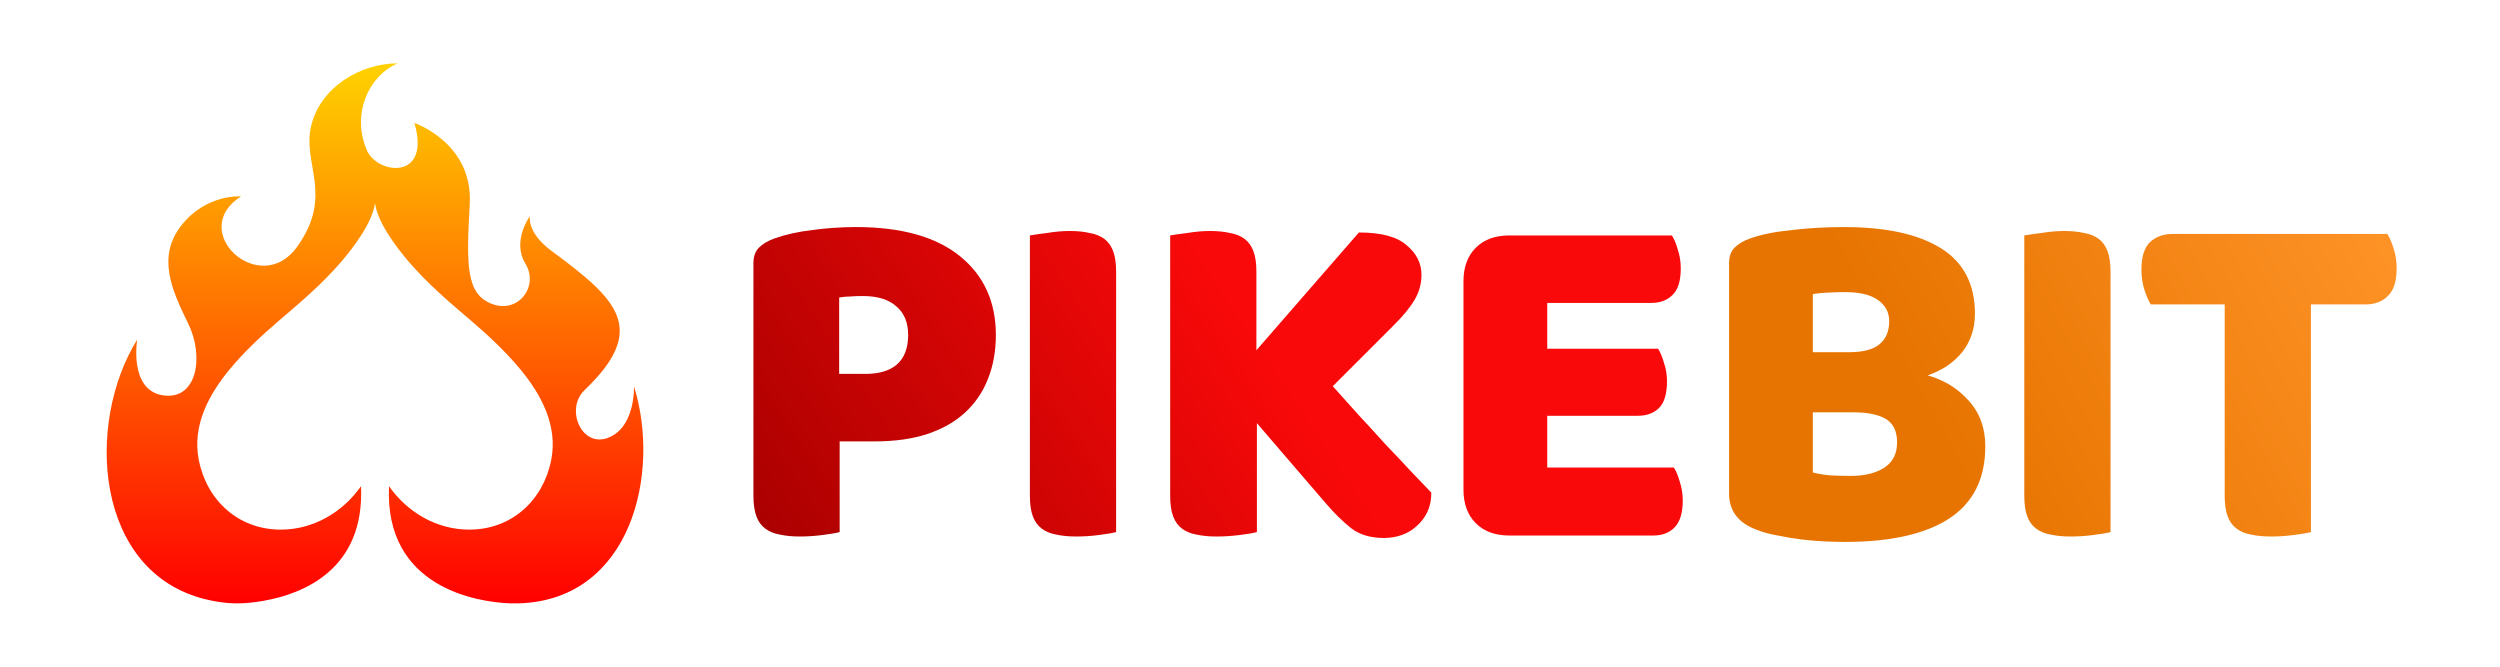
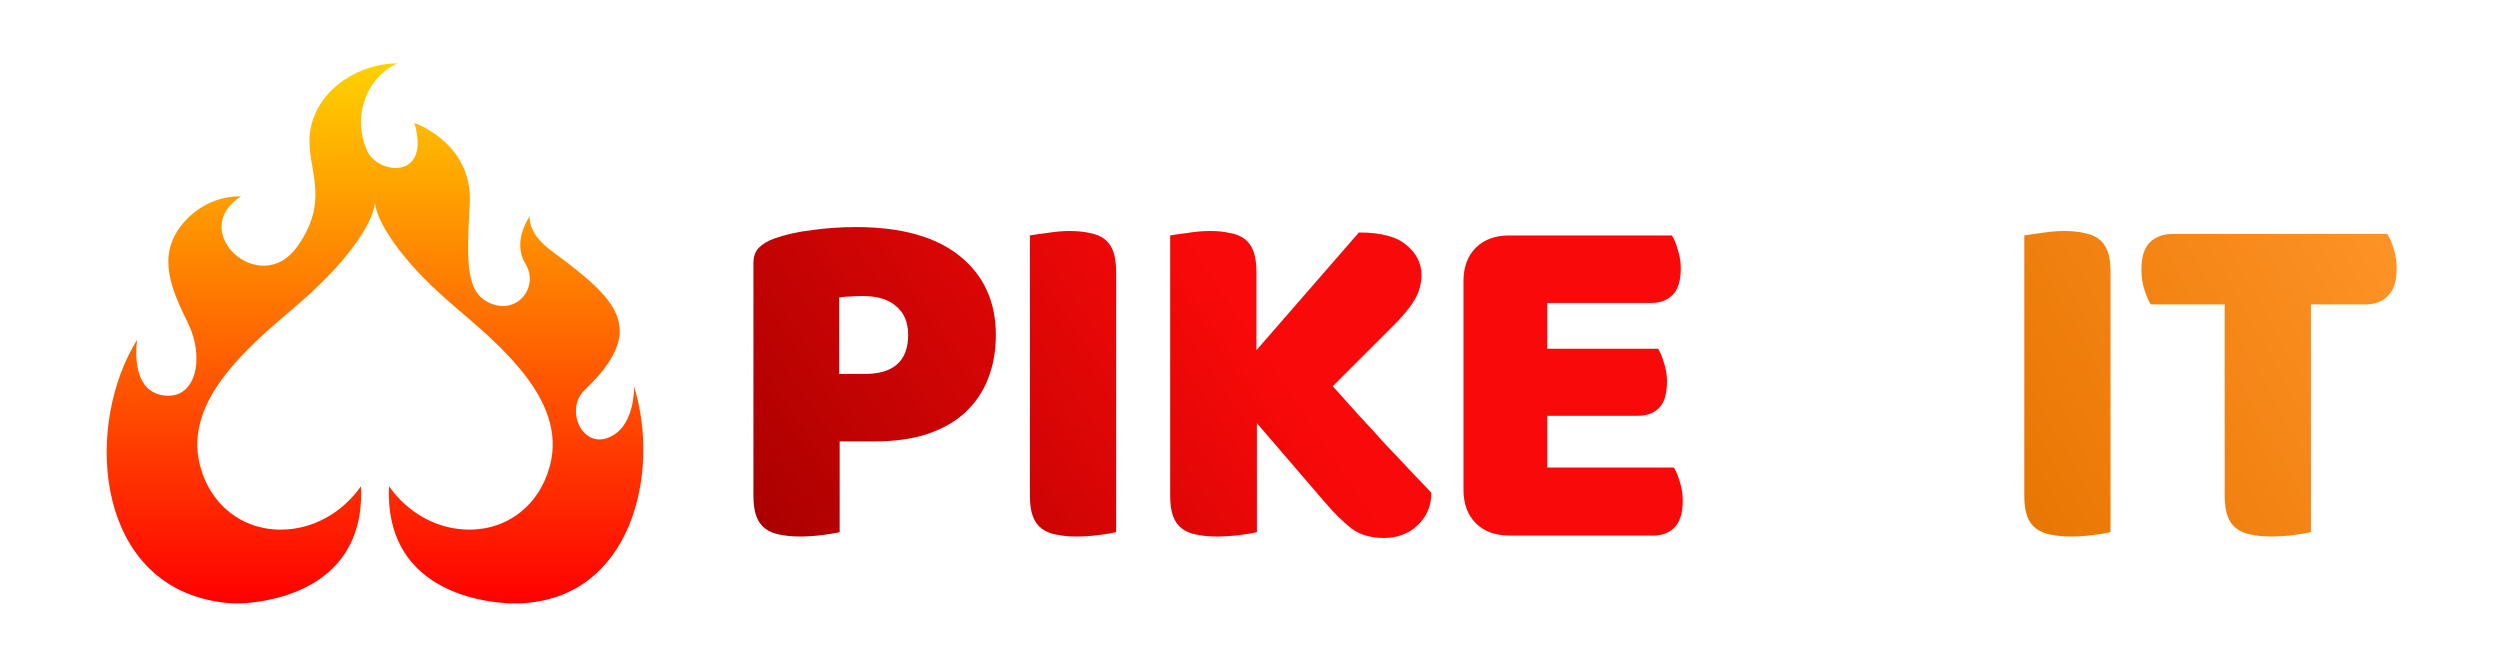
<svg xmlns="http://www.w3.org/2000/svg" width="750" height="200" viewBox="0 0 750 200" fill="none">
  <path d="M93.359 37.709C90.574 49.233 100.266 58.486 89.132 74.046C77.996 89.604 55.946 69.317 72.303 58.916C72.303 58.916 61.962 58.101 54.477 67.536C46.992 76.972 51.5 86.941 56.445 97.031C61.389 107.118 59.045 120.199 48.827 118.59C38.607 116.983 41.16 101.881 41.16 101.881C25.569 126.965 28.275 171.739 61.816 179.82C64.888 180.561 67.61 180.938 70.335 181H71.928C74.174 180.95 76.47 180.692 79.013 180.252C91.174 178.141 109.445 170.669 108.303 145.851C102.742 153.785 93.857 158.945 84.094 158.886C71.52 158.839 61.984 150.126 59.619 137.883C57.666 127.754 62.51 118.583 68.751 110.978C73.132 105.653 78.413 100.711 83.715 96.173C90.389 90.482 96.512 85.304 102.291 78.62C106.028 74.258 111.744 66.77 112.495 60.961H112.508C113.26 66.77 118.975 74.258 122.712 78.62C128.492 85.304 134.615 90.482 141.288 96.173C146.589 100.711 151.871 105.653 156.252 110.978C162.492 118.583 167.338 127.754 165.386 137.883C163.02 150.126 153.485 158.839 140.909 158.886C131.147 158.945 122.261 153.785 116.701 145.851C115.301 176.28 143.082 180.629 153.005 181H155.867C189.445 179.815 198.273 141.895 190.215 115.941C190.215 121.082 188.737 127.324 184.531 130.214C175.444 136.451 168.906 123.208 175.388 117.008C194.552 98.674 185.355 89.936 165.45 75.266C157.899 69.701 158.978 64.829 158.978 64.829C158.978 64.829 153.467 72.289 157.614 79.072C161.76 85.856 155.548 94.152 147.636 91.194C139.725 88.237 139.92 79.507 140.925 61.177C141.93 42.847 124.322 36.888 124.322 36.888C129.4 54.267 113.19 52.388 110.043 45.049C105.352 34.106 110.678 22.655 119.323 19C108.056 19 96.142 26.187 93.359 37.709Z" fill="url(#paint0_linear_2834_1499)" />
-   <path d="M543.849 141.734C545.229 142.129 547.003 142.424 549.171 142.621C551.339 142.72 553.409 142.769 555.38 142.769C559.322 142.769 562.574 141.981 565.136 140.404C567.797 138.729 569.128 136.166 569.128 132.717C569.128 129.465 568.044 127.149 565.875 125.769C563.707 124.389 560.406 123.7 555.971 123.7H543.849V141.734ZM543.849 105.665H554.641C558.878 105.665 561.933 104.876 563.806 103.299C565.777 101.723 566.762 99.407 566.762 96.352C566.762 93.691 565.629 91.572 563.362 89.995C561.194 88.418 557.893 87.63 553.458 87.63C551.98 87.63 550.255 87.679 548.284 87.778C546.412 87.876 544.933 88.024 543.849 88.221V105.665ZM553.458 162.578C551.783 162.578 549.812 162.529 547.545 162.43C545.278 162.332 542.913 162.134 540.449 161.839C538.084 161.543 535.719 161.149 533.354 160.656C530.988 160.262 528.82 159.671 526.849 158.882C521.429 156.813 518.719 153.216 518.719 148.091V79.056C518.719 76.986 519.261 75.409 520.345 74.325C521.527 73.143 523.104 72.207 525.075 71.517C528.426 70.334 532.614 69.496 537.641 69.004C542.667 68.412 547.841 68.117 553.162 68.117C565.777 68.117 575.484 70.236 582.284 74.473C589.084 78.711 592.484 85.265 592.484 94.134C592.484 98.569 591.203 102.412 588.641 105.665C586.078 108.818 582.629 111.134 578.293 112.613C583.22 113.992 587.31 116.505 590.563 120.152C593.913 123.798 595.589 128.381 595.589 133.9C595.589 143.656 591.942 150.9 584.649 155.63C577.455 160.262 567.058 162.578 553.458 162.578Z" fill="url(#paint1_linear_2834_1499)" />
  <path d="M633.157 159.621C632.073 159.917 630.349 160.213 627.983 160.508C625.717 160.804 623.45 160.952 621.183 160.952C618.917 160.952 616.896 160.755 615.123 160.361C613.447 160.065 612.018 159.474 610.836 158.587C609.653 157.7 608.766 156.468 608.175 154.891C607.583 153.314 607.288 151.245 607.288 148.682V70.63C608.372 70.433 610.096 70.186 612.462 69.891C614.827 69.496 617.094 69.299 619.262 69.299C621.528 69.299 623.499 69.496 625.175 69.891C626.949 70.186 628.427 70.778 629.61 71.665C630.792 72.552 631.679 73.783 632.27 75.36C632.862 76.937 633.157 79.007 633.157 81.569V159.621Z" fill="url(#paint2_linear_2834_1499)" />
  <path d="M645.233 91.326C644.543 90.241 643.903 88.763 643.311 86.891C642.72 85.018 642.424 83.047 642.424 80.978C642.424 77.134 643.262 74.375 644.937 72.699C646.711 71.024 648.978 70.186 651.737 70.186H716.19C716.88 71.27 717.52 72.749 718.112 74.621C718.703 76.493 718.998 78.465 718.998 80.534C718.998 84.378 718.112 87.137 716.338 88.812C714.662 90.488 712.445 91.326 709.685 91.326H693.277V159.621C692.193 159.917 690.468 160.213 688.103 160.508C685.836 160.804 683.569 160.952 681.303 160.952C679.036 160.952 677.016 160.755 675.242 160.361C673.566 160.065 672.137 159.474 670.955 158.587C669.772 157.7 668.885 156.468 668.294 154.891C667.703 153.314 667.407 151.245 667.407 148.682V91.326H645.233Z" fill="url(#paint3_linear_2834_1499)" />
  <path d="M259.584 112.169C263.723 112.169 266.877 111.233 269.045 109.36C271.312 107.389 272.445 104.433 272.445 100.491C272.445 96.746 271.262 93.888 268.897 91.917C266.63 89.847 263.28 88.812 258.845 88.812C257.268 88.812 255.938 88.862 254.854 88.96C253.868 88.96 252.833 89.059 251.749 89.256V112.169H259.584ZM251.897 159.621C250.813 159.917 249.088 160.213 246.723 160.508C244.456 160.804 242.19 160.952 239.923 160.952C237.656 160.952 235.636 160.755 233.862 160.361C232.187 160.065 230.758 159.474 229.575 158.587C228.393 157.7 227.506 156.468 226.914 154.891C226.323 153.314 226.027 151.245 226.027 148.682V79.056C226.027 76.986 226.569 75.409 227.653 74.325C228.836 73.143 230.413 72.207 232.384 71.517C235.735 70.334 239.529 69.496 243.767 69.004C248.103 68.412 252.439 68.117 256.775 68.117C270.375 68.117 280.772 71.024 287.967 76.838C295.161 82.653 298.758 90.537 298.758 100.491C298.758 105.32 297.97 109.705 296.393 113.647C294.915 117.491 292.648 120.842 289.593 123.7C286.636 126.459 282.842 128.627 278.21 130.204C273.677 131.682 268.404 132.421 262.393 132.421H251.897V159.621Z" fill="url(#paint4_linear_2834_1499)" />
  <path d="M334.836 159.621C333.752 159.917 332.027 160.213 329.662 160.508C327.395 160.804 325.129 160.952 322.862 160.952C320.595 160.952 318.575 160.755 316.801 160.361C315.126 160.065 313.697 159.474 312.514 158.587C311.331 157.7 310.444 156.468 309.853 154.891C309.262 153.314 308.966 151.245 308.966 148.682V70.63C310.05 70.433 311.775 70.186 314.14 69.891C316.505 69.496 318.772 69.299 320.94 69.299C323.207 69.299 325.178 69.496 326.853 69.891C328.627 70.186 330.105 70.778 331.288 71.665C332.471 72.552 333.358 73.783 333.949 75.36C334.54 76.937 334.836 79.007 334.836 81.569V159.621Z" fill="url(#paint5_linear_2834_1499)" />
  <path d="M377.068 126.952V159.621C375.984 159.917 374.259 160.213 371.894 160.508C369.529 160.804 367.213 160.952 364.946 160.952C362.68 160.952 360.659 160.755 358.885 160.361C357.21 160.065 355.781 159.474 354.598 158.587C353.416 157.7 352.529 156.468 351.938 154.891C351.346 153.314 351.051 151.245 351.051 148.682V70.63C352.135 70.433 353.859 70.186 356.225 69.891C358.59 69.496 360.856 69.299 363.025 69.299C365.291 69.299 367.262 69.496 368.938 69.891C370.712 70.186 372.19 70.778 373.372 71.665C374.555 72.552 375.442 73.783 376.033 75.36C376.625 76.937 376.92 79.007 376.92 81.569V105.073L407.668 69.743C414.37 69.743 419.149 71.024 422.007 73.586C424.964 76.05 426.442 79.007 426.442 82.456C426.442 85.018 425.802 87.433 424.52 89.699C423.239 91.966 421.17 94.528 418.312 97.386L399.833 115.865C402.297 118.624 404.86 121.482 407.52 124.439C410.28 127.395 412.941 130.302 415.503 133.16C418.164 135.92 420.677 138.581 423.042 141.143C425.506 143.705 427.625 145.923 429.399 147.795C429.399 149.963 429.005 151.885 428.216 153.561C427.428 155.236 426.344 156.665 424.964 157.848C423.683 159.03 422.205 159.917 420.529 160.508C418.854 161.1 417.08 161.395 415.207 161.395C411.167 161.395 407.865 160.41 405.303 158.439C402.741 156.369 400.277 153.955 397.912 151.195L377.068 126.952Z" fill="url(#paint6_linear_2834_1499)" />
  <path d="M439.042 84.378C439.042 80.14 440.274 76.789 442.738 74.325C445.202 71.862 448.552 70.63 452.79 70.63H501.573C502.263 71.714 502.854 73.143 503.347 74.917C503.938 76.691 504.234 78.563 504.234 80.534C504.234 84.279 503.396 86.94 501.721 88.517C500.144 90.094 498.025 90.882 495.364 90.882H464.173V104.63H497.434C498.124 105.714 498.715 107.143 499.208 108.917C499.799 110.592 500.095 112.415 500.095 114.386C500.095 118.131 499.306 120.792 497.729 122.369C496.153 123.946 494.034 124.734 491.373 124.734H464.173V140.256H502.164C502.854 141.34 503.445 142.769 503.938 144.543C504.529 146.317 504.825 148.189 504.825 150.161C504.825 153.905 503.987 156.616 502.312 158.291C500.735 159.868 498.616 160.656 495.955 160.656H452.79C448.552 160.656 445.202 159.424 442.738 156.961C440.274 154.497 439.042 151.146 439.042 146.908V84.378Z" fill="url(#paint7_linear_2834_1499)" />
  <defs>
    <linearGradient id="paint0_linear_2834_1499" x1="112.5" y1="19.001" x2="112.5" y2="181.029" gradientUnits="userSpaceOnUse">
      <stop stop-color="#FFD200" />
      <stop offset="9.4e-07" stop-color="#FFD200" />
      <stop offset="1" stop-color="#FF0000" />
    </linearGradient>
    <linearGradient id="paint1_linear_2834_1499" x1="707.44" y1="39.317" x2="572.333" y2="114.558" gradientUnits="userSpaceOnUse">
      <stop stop-color="#FF9428" />
      <stop offset="1" stop-color="#E77400" />
    </linearGradient>
    <linearGradient id="paint2_linear_2834_1499" x1="707.44" y1="39.317" x2="572.333" y2="114.558" gradientUnits="userSpaceOnUse">
      <stop stop-color="#FF9428" />
      <stop offset="1" stop-color="#E77400" />
    </linearGradient>
    <linearGradient id="paint3_linear_2834_1499" x1="707.44" y1="39.317" x2="572.333" y2="114.558" gradientUnits="userSpaceOnUse">
      <stop stop-color="#FF9428" />
      <stop offset="1" stop-color="#E77400" />
    </linearGradient>
    <linearGradient id="paint4_linear_2834_1499" x1="363.894" y1="70.936" x2="228.514" y2="161.735" gradientUnits="userSpaceOnUse">
      <stop offset="0.038" stop-color="#F90909" />
      <stop offset="1" stop-color="#AA0000" />
    </linearGradient>
    <linearGradient id="paint5_linear_2834_1499" x1="363.894" y1="70.936" x2="228.514" y2="161.735" gradientUnits="userSpaceOnUse">
      <stop offset="0.038" stop-color="#F90909" />
      <stop offset="1" stop-color="#AA0000" />
    </linearGradient>
    <linearGradient id="paint6_linear_2834_1499" x1="363.894" y1="70.936" x2="228.514" y2="161.735" gradientUnits="userSpaceOnUse">
      <stop offset="0.038" stop-color="#F90909" />
      <stop offset="1" stop-color="#AA0000" />
    </linearGradient>
    <linearGradient id="paint7_linear_2834_1499" x1="363.894" y1="70.936" x2="228.514" y2="161.735" gradientUnits="userSpaceOnUse">
      <stop offset="0.038" stop-color="#F90909" />
      <stop offset="1" stop-color="#AA0000" />
    </linearGradient>
  </defs>
</svg>